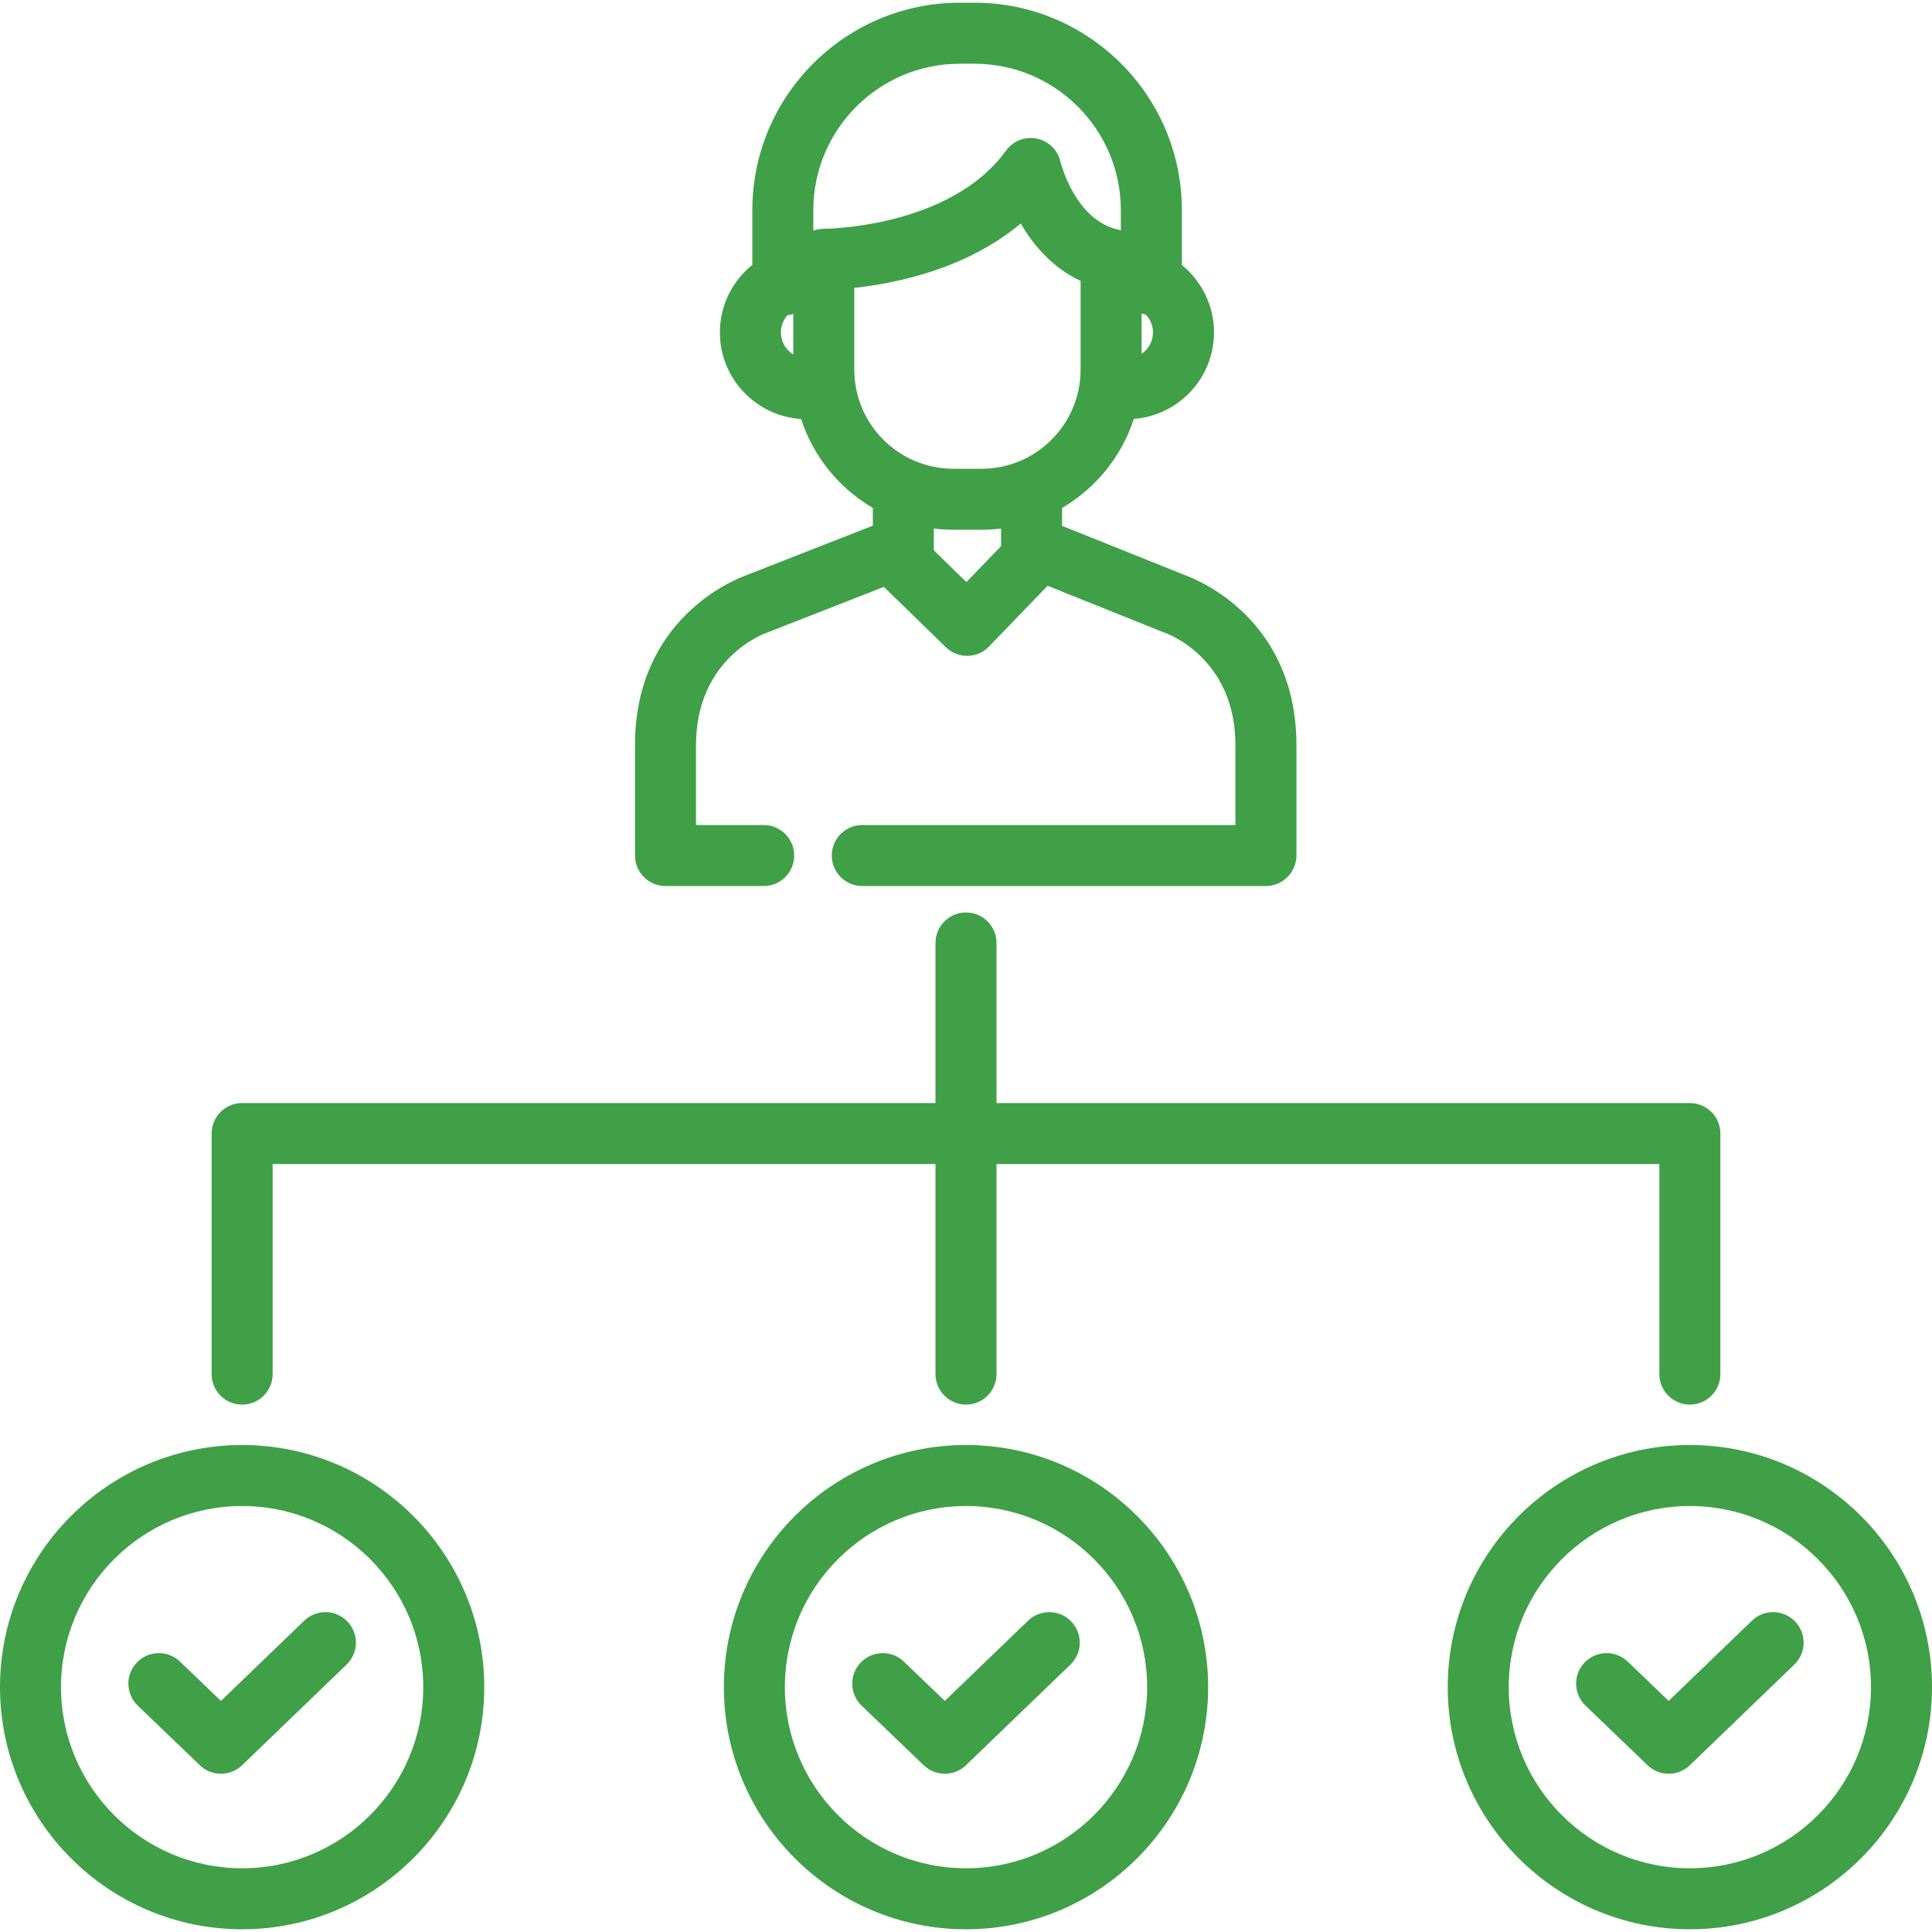
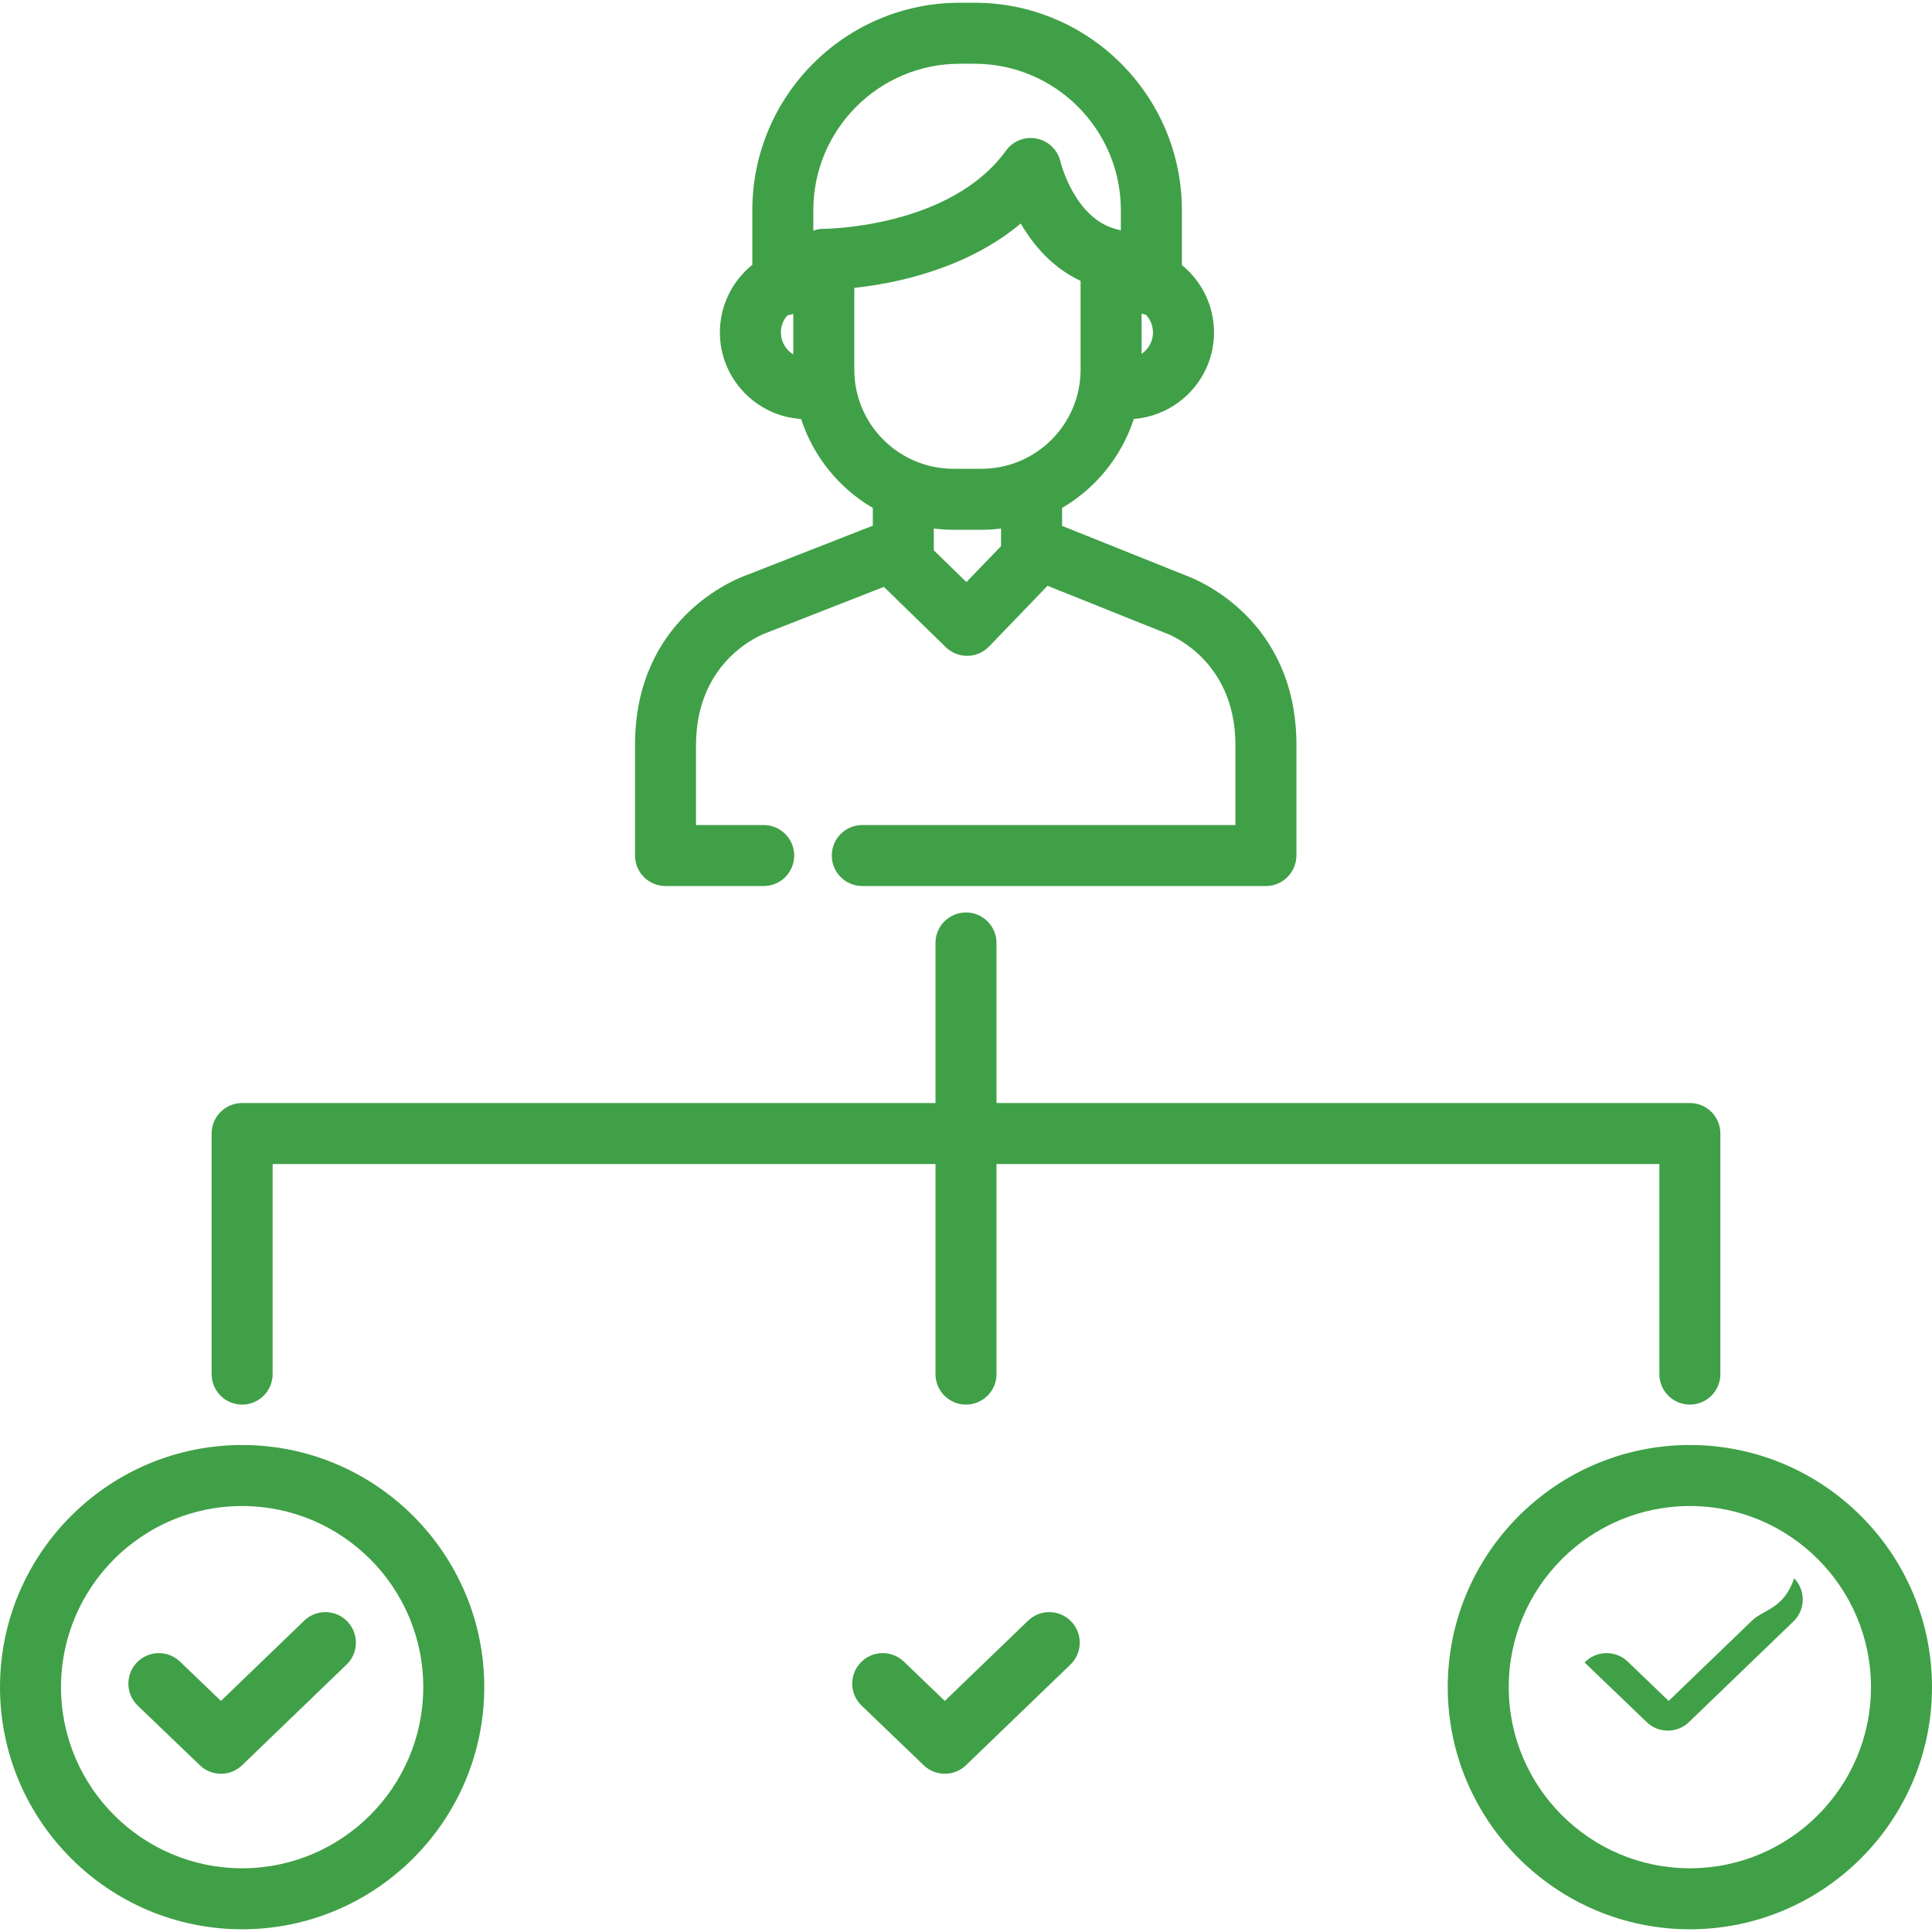
<svg xmlns="http://www.w3.org/2000/svg" version="1.1" id="Layer_1" x="0px" y="0px" viewBox="0 0 512 512" style="enable-background:new 0 0 512 512;" xml:space="preserve" width="512px" height="512px">
  <g>
    <g>
      <g>
        <path d="M176.368,234.811h26.015c4.466,0,8.084-3.619,8.084-8.084s-3.619-8.084-8.084-8.084h-17.931v-21.194     c0-22.837,17.859-29.452,18.555-29.701c0.125-0.042,0.249-0.087,0.373-0.136l30.861-12.086l16.409,15.983     c1.51,1.471,3.534,2.294,5.641,2.294c0.042,0,0.085,0,0.128-0.001c2.151-0.033,4.199-0.924,5.692-2.474l15.503-16.09     l30.795,12.349c0.142,0.058,0.288,0.111,0.433,0.159c0.185,0.063,18.556,6.504,18.556,29.701v21.194h-46.222H231.98h-3.465     c-4.466,0-8.084,3.619-8.084,8.084s3.618,8.084,8.084,8.084h3.465h49.197h54.307c4.466,0,8.084-3.677,8.084-8.141v-29.221     c0-33.239-26.044-43.747-29.284-44.926l-32.824-13.163v-4.751c8.917-5.218,15.77-13.59,19.01-23.582     c11.868-0.91,21.252-10.833,21.252-22.928c0-7.196-3.323-13.627-8.511-17.851V55.685c0-30.307-24.657-54.964-54.963-54.964     h-3.907c-30.307,0-54.964,24.657-54.964,54.964v14.498c-5.235,4.223-8.598,10.68-8.598,17.915     c0,12.186,9.526,22.163,21.52,22.941c3.242,9.985,10.091,18.352,19.005,23.567v4.705l-33.699,13.197     c-3.074,1.11-29.319,11.57-29.319,44.938v29.27C168.284,231.185,171.903,234.811,176.368,234.811z M302.535,83.084     c0.361,0.122,0.733,0.22,1.113,0.291c1.177,1.231,1.905,2.894,1.905,4.727c0,2.355-1.199,4.439-3.018,5.672V83.084z      M210.227,93.935c-1.964-1.206-3.282-3.366-3.282-5.835c0-1.738,0.655-3.322,1.727-4.531c0.538-0.081,1.057-0.213,1.555-0.396     V93.935z M265.293,144.726l-9.184,9.531l-8.638-8.415v-5.773c1.701,0.208,3.43,0.329,5.187,0.329h7.45     c1.756,0,3.484-0.12,5.185-0.329V144.726z M218.338,60.633c-0.009,0-0.018,0-0.027,0c-0.278,0-0.554,0.014-0.825,0.042     c-0.088,0.009-0.172,0.027-0.259,0.039c-0.182,0.025-0.364,0.046-0.542,0.082c-0.122,0.025-0.239,0.063-0.359,0.093     c-0.139,0.035-0.279,0.065-0.415,0.107c-0.125,0.039-0.246,0.089-0.369,0.135v-5.444c0-21.39,17.404-38.794,38.796-38.794h3.907     c21.392,0,38.794,17.404,38.794,38.796v5.372c-0.024-0.009-0.052-0.014-0.075-0.022c-0.163-0.054-0.331-0.097-0.498-0.14     c-0.074-0.021-0.148-0.046-0.223-0.064c-11.439-2.602-15.174-17.851-15.203-17.967c-0.701-3.098-3.152-5.498-6.264-6.134     c-3.111-0.637-6.309,0.608-8.17,3.182C251.786,60.405,218.758,60.633,218.338,60.633z M226.397,97.969V76.294h-0.001     c10.635-1.144,29.57-4.873,44.117-17.066c3.252,5.603,8.3,11.682,15.854,15.211v23.53c0,14.479-11.78,26.259-26.259,26.259h-7.45     C238.177,124.228,226.397,112.448,226.397,97.969z" fill="#40a047" />
-         <path d="M255.998,382.943c-35.381,0-64.166,28.785-64.166,64.167c0,35.383,28.785,64.169,64.166,64.169     c35.384,0,64.17-28.786,64.17-64.169C320.168,411.728,291.382,382.943,255.998,382.943z M255.998,495.112     c-26.467,0-47.998-21.533-47.998-48.001c0-26.467,21.532-47.999,47.998-47.999c26.469,0,48.002,21.533,48.002,47.999     C304,473.578,282.467,495.112,255.998,495.112z" fill="#40a047" />
        <path d="M272.454,429.493l-22.072,21.268l-10.847-10.415c-3.221-3.092-8.338-2.988-11.431,0.233     c-3.091,3.22-2.988,8.337,0.233,11.431l16.455,15.8c1.564,1.503,3.581,2.253,5.599,2.253c2.022,0,4.044-0.755,5.609-2.264     l27.672-26.664c3.214-3.098,3.309-8.216,0.211-11.431C280.789,426.491,275.67,426.394,272.454,429.493z" fill="#40a047" />
        <path d="M64.166,382.943C28.785,382.943,0,411.728,0,447.11c0,35.383,28.785,64.169,64.166,64.169     c35.384,0,64.17-28.786,64.17-64.169C128.337,411.728,99.55,382.943,64.166,382.943z M64.166,495.112     c-26.466,0-47.998-21.534-47.998-48.002c0-26.467,21.532-47.999,47.998-47.999c26.469,0,48.002,21.533,48.002,47.999     C112.169,473.578,90.635,495.112,64.166,495.112z" fill="#40a047" />
        <path d="M80.622,429.493L58.55,450.761l-10.847-10.415c-3.22-3.092-8.339-2.988-11.43,0.233     c-3.091,3.22-2.988,8.337,0.233,11.431l16.455,15.8c1.564,1.503,3.581,2.253,5.599,2.253c2.022,0,4.044-0.755,5.609-2.264     l27.672-26.664c3.214-3.098,3.309-8.216,0.211-11.431C88.956,426.491,83.839,426.394,80.622,429.493z" fill="#40a047" />
        <path d="M447.831,382.943c-35.381,0-64.166,28.785-64.166,64.167c0,35.383,28.785,64.169,64.166,64.169     c35.383,0,64.169-28.786,64.169-64.169C512,411.728,483.214,382.943,447.831,382.943z M447.831,495.112     c-26.467,0-47.998-21.533-47.998-48.001c0-26.467,21.532-47.999,47.998-47.999c26.468,0,48.001,21.533,48.001,47.999     C495.832,473.578,474.297,495.112,447.831,495.112z" fill="#40a047" />
-         <path d="M464.286,429.493l-22.073,21.268l-10.845-10.415c-3.221-3.092-8.338-2.988-11.431,0.233     c-3.091,3.22-2.988,8.337,0.233,11.431l16.454,15.8c1.564,1.503,3.581,2.253,5.599,2.253c2.022,0,4.044-0.755,5.609-2.264     l27.673-26.664c3.215-3.098,3.309-8.216,0.211-11.431C472.621,426.491,467.503,426.394,464.286,429.493z" fill="#40a047" />
+         <path d="M464.286,429.493l-22.073,21.268l-10.845-10.415c-3.221-3.092-8.338-2.988-11.431,0.233     l16.454,15.8c1.564,1.503,3.581,2.253,5.599,2.253c2.022,0,4.044-0.755,5.609-2.264     l27.673-26.664c3.215-3.098,3.309-8.216,0.211-11.431C472.621,426.491,467.503,426.394,464.286,429.493z" fill="#40a047" />
        <path d="M64.166,372.236c4.465,0,8.084-3.618,8.084-8.084v-55.67h175.666v55.67c0,4.466,3.619,8.084,8.084,8.084     c4.466,0,8.084-3.618,8.084-8.084v-55.67h175.664v55.67c0,4.466,3.618,8.084,8.084,8.084c4.466,0,8.084-3.618,8.084-8.084     v-63.754c0-4.466-3.618-8.084-8.084-8.084H264.084v-42.418c0-4.466-3.619-8.084-8.084-8.084c-4.466,0-8.084,3.618-8.084,8.084     v42.418H64.166c-4.466,0-8.084,3.618-8.084,8.084v63.754C56.082,368.618,59.701,372.236,64.166,372.236z" fill="#40a047" />
      </g>
    </g>
  </g>
  <g>
</g>
  <g>
</g>
  <g>
</g>
  <g>
</g>
  <g>
</g>
  <g>
</g>
  <g>
</g>
  <g>
</g>
  <g>
</g>
  <g>
</g>
  <g>
</g>
  <g>
</g>
  <g>
</g>
  <g>
</g>
  <g>
</g>
</svg>